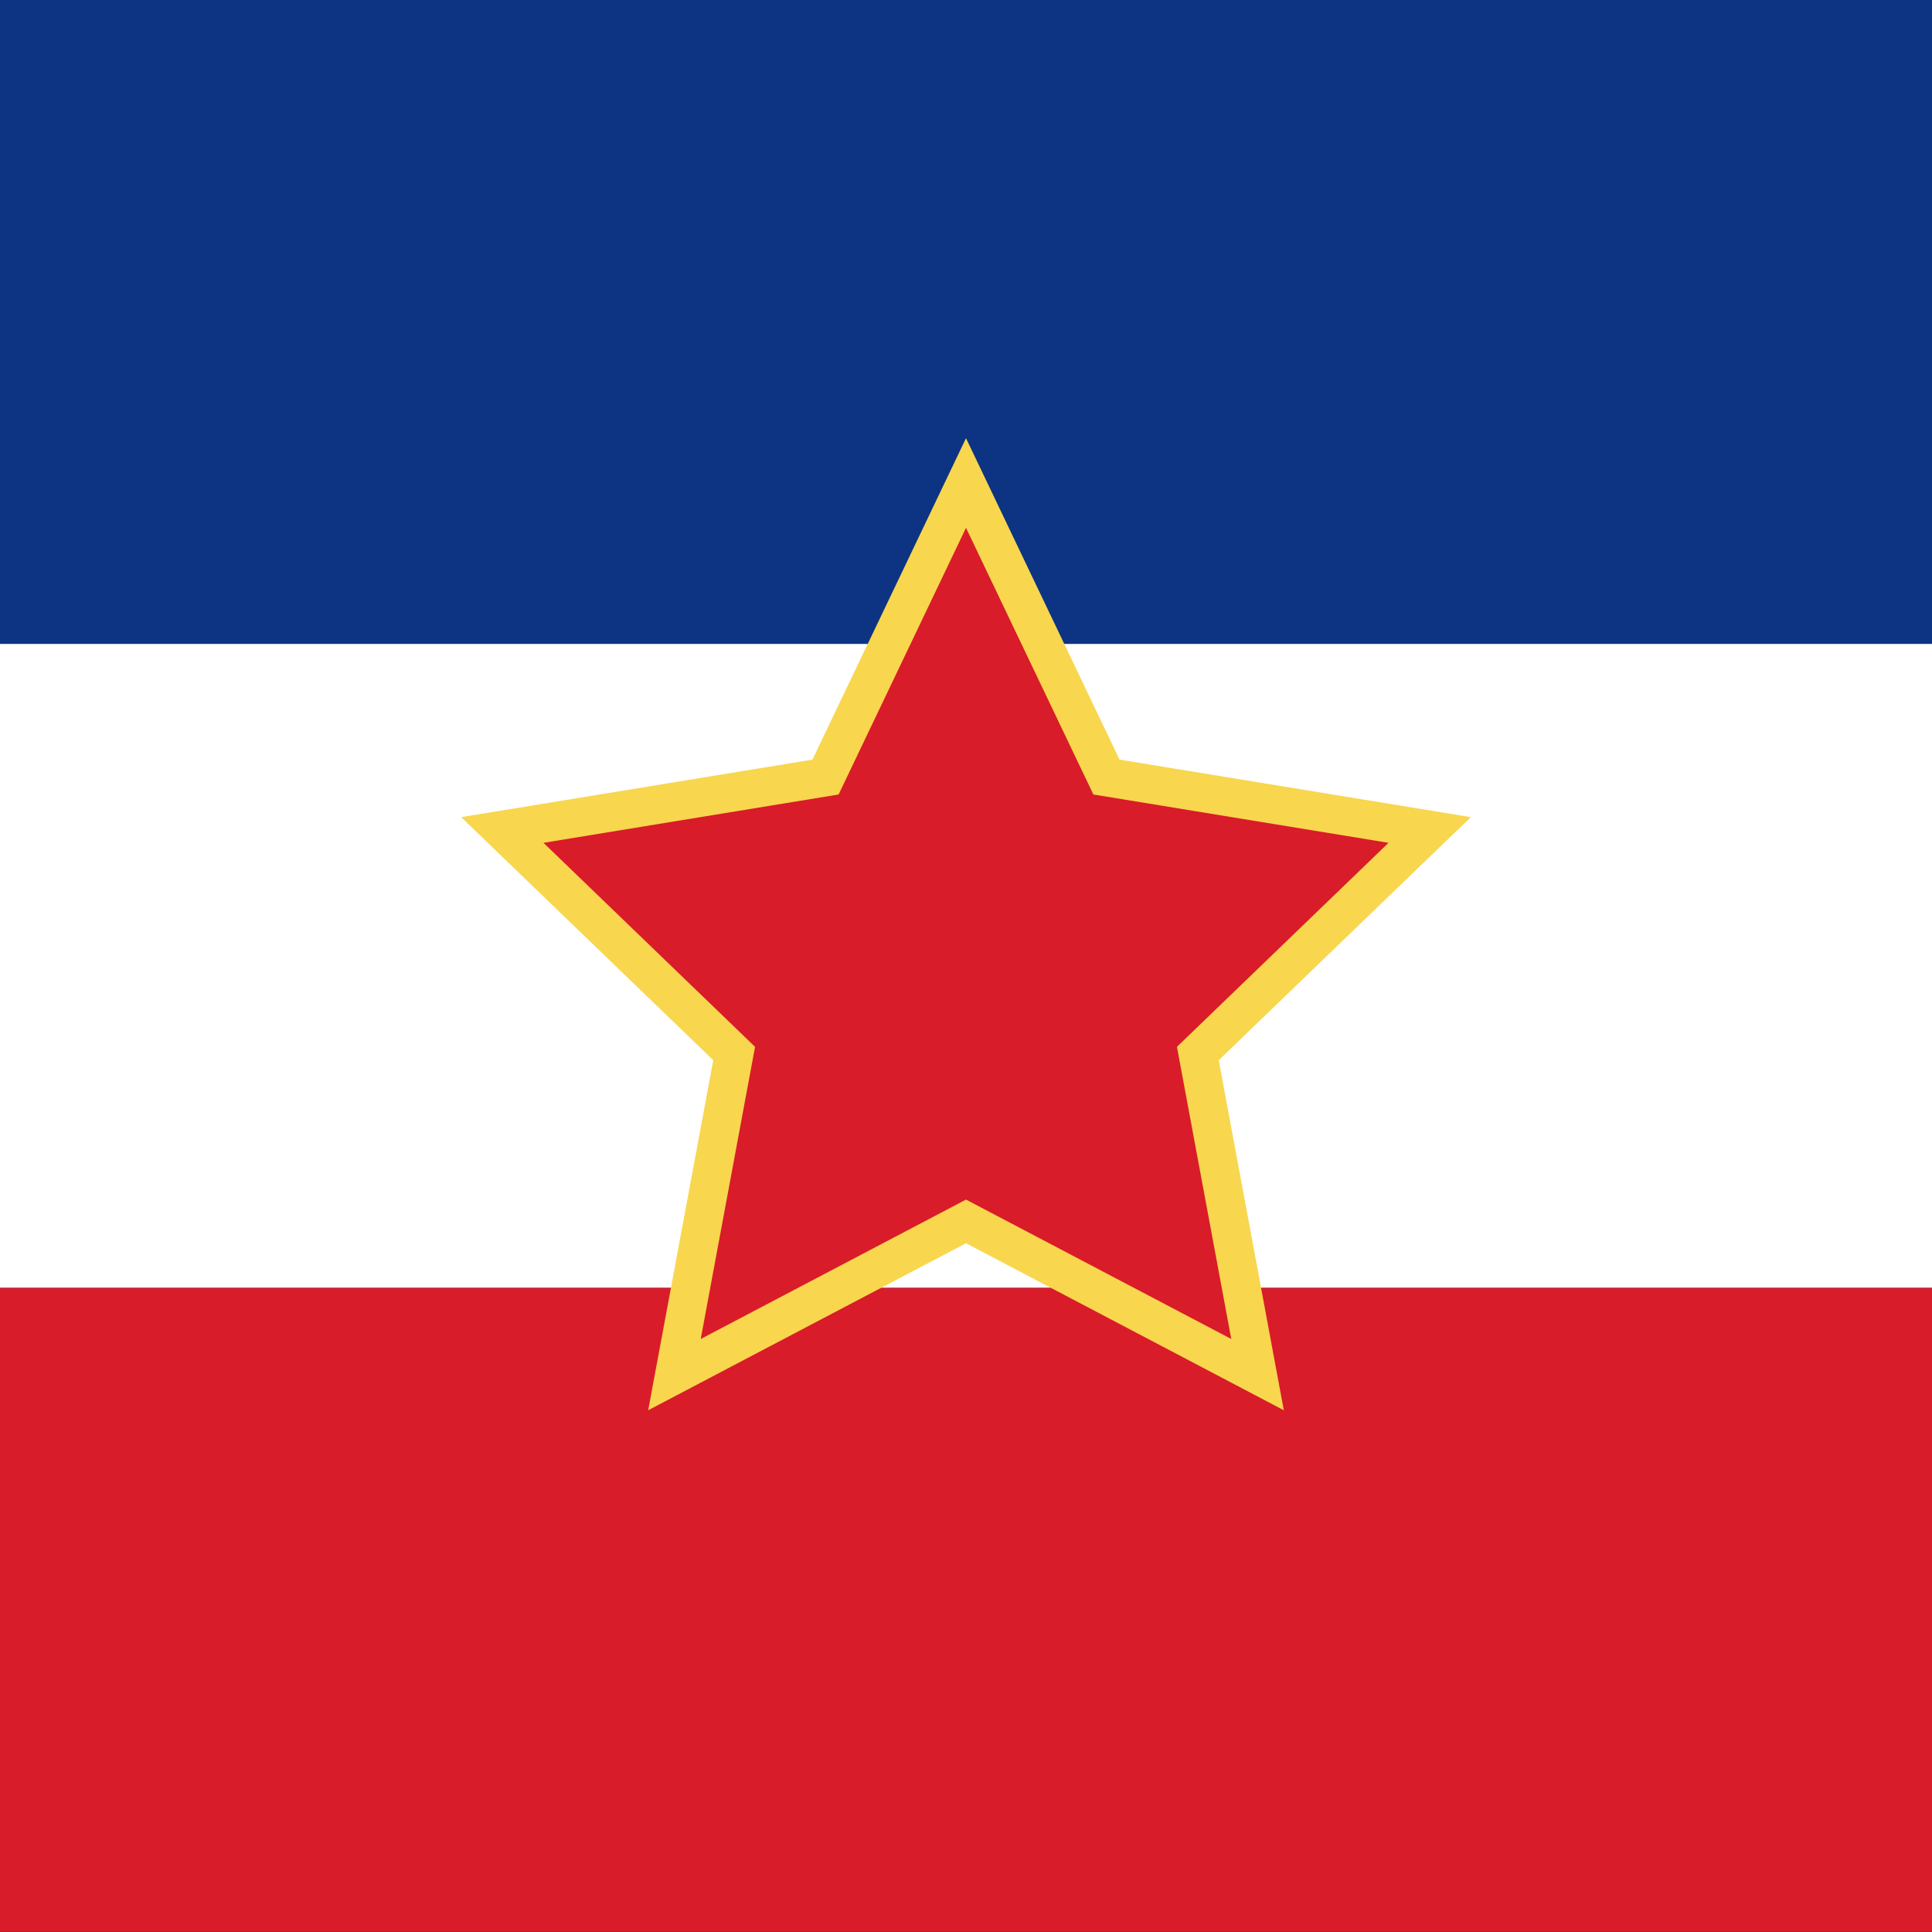
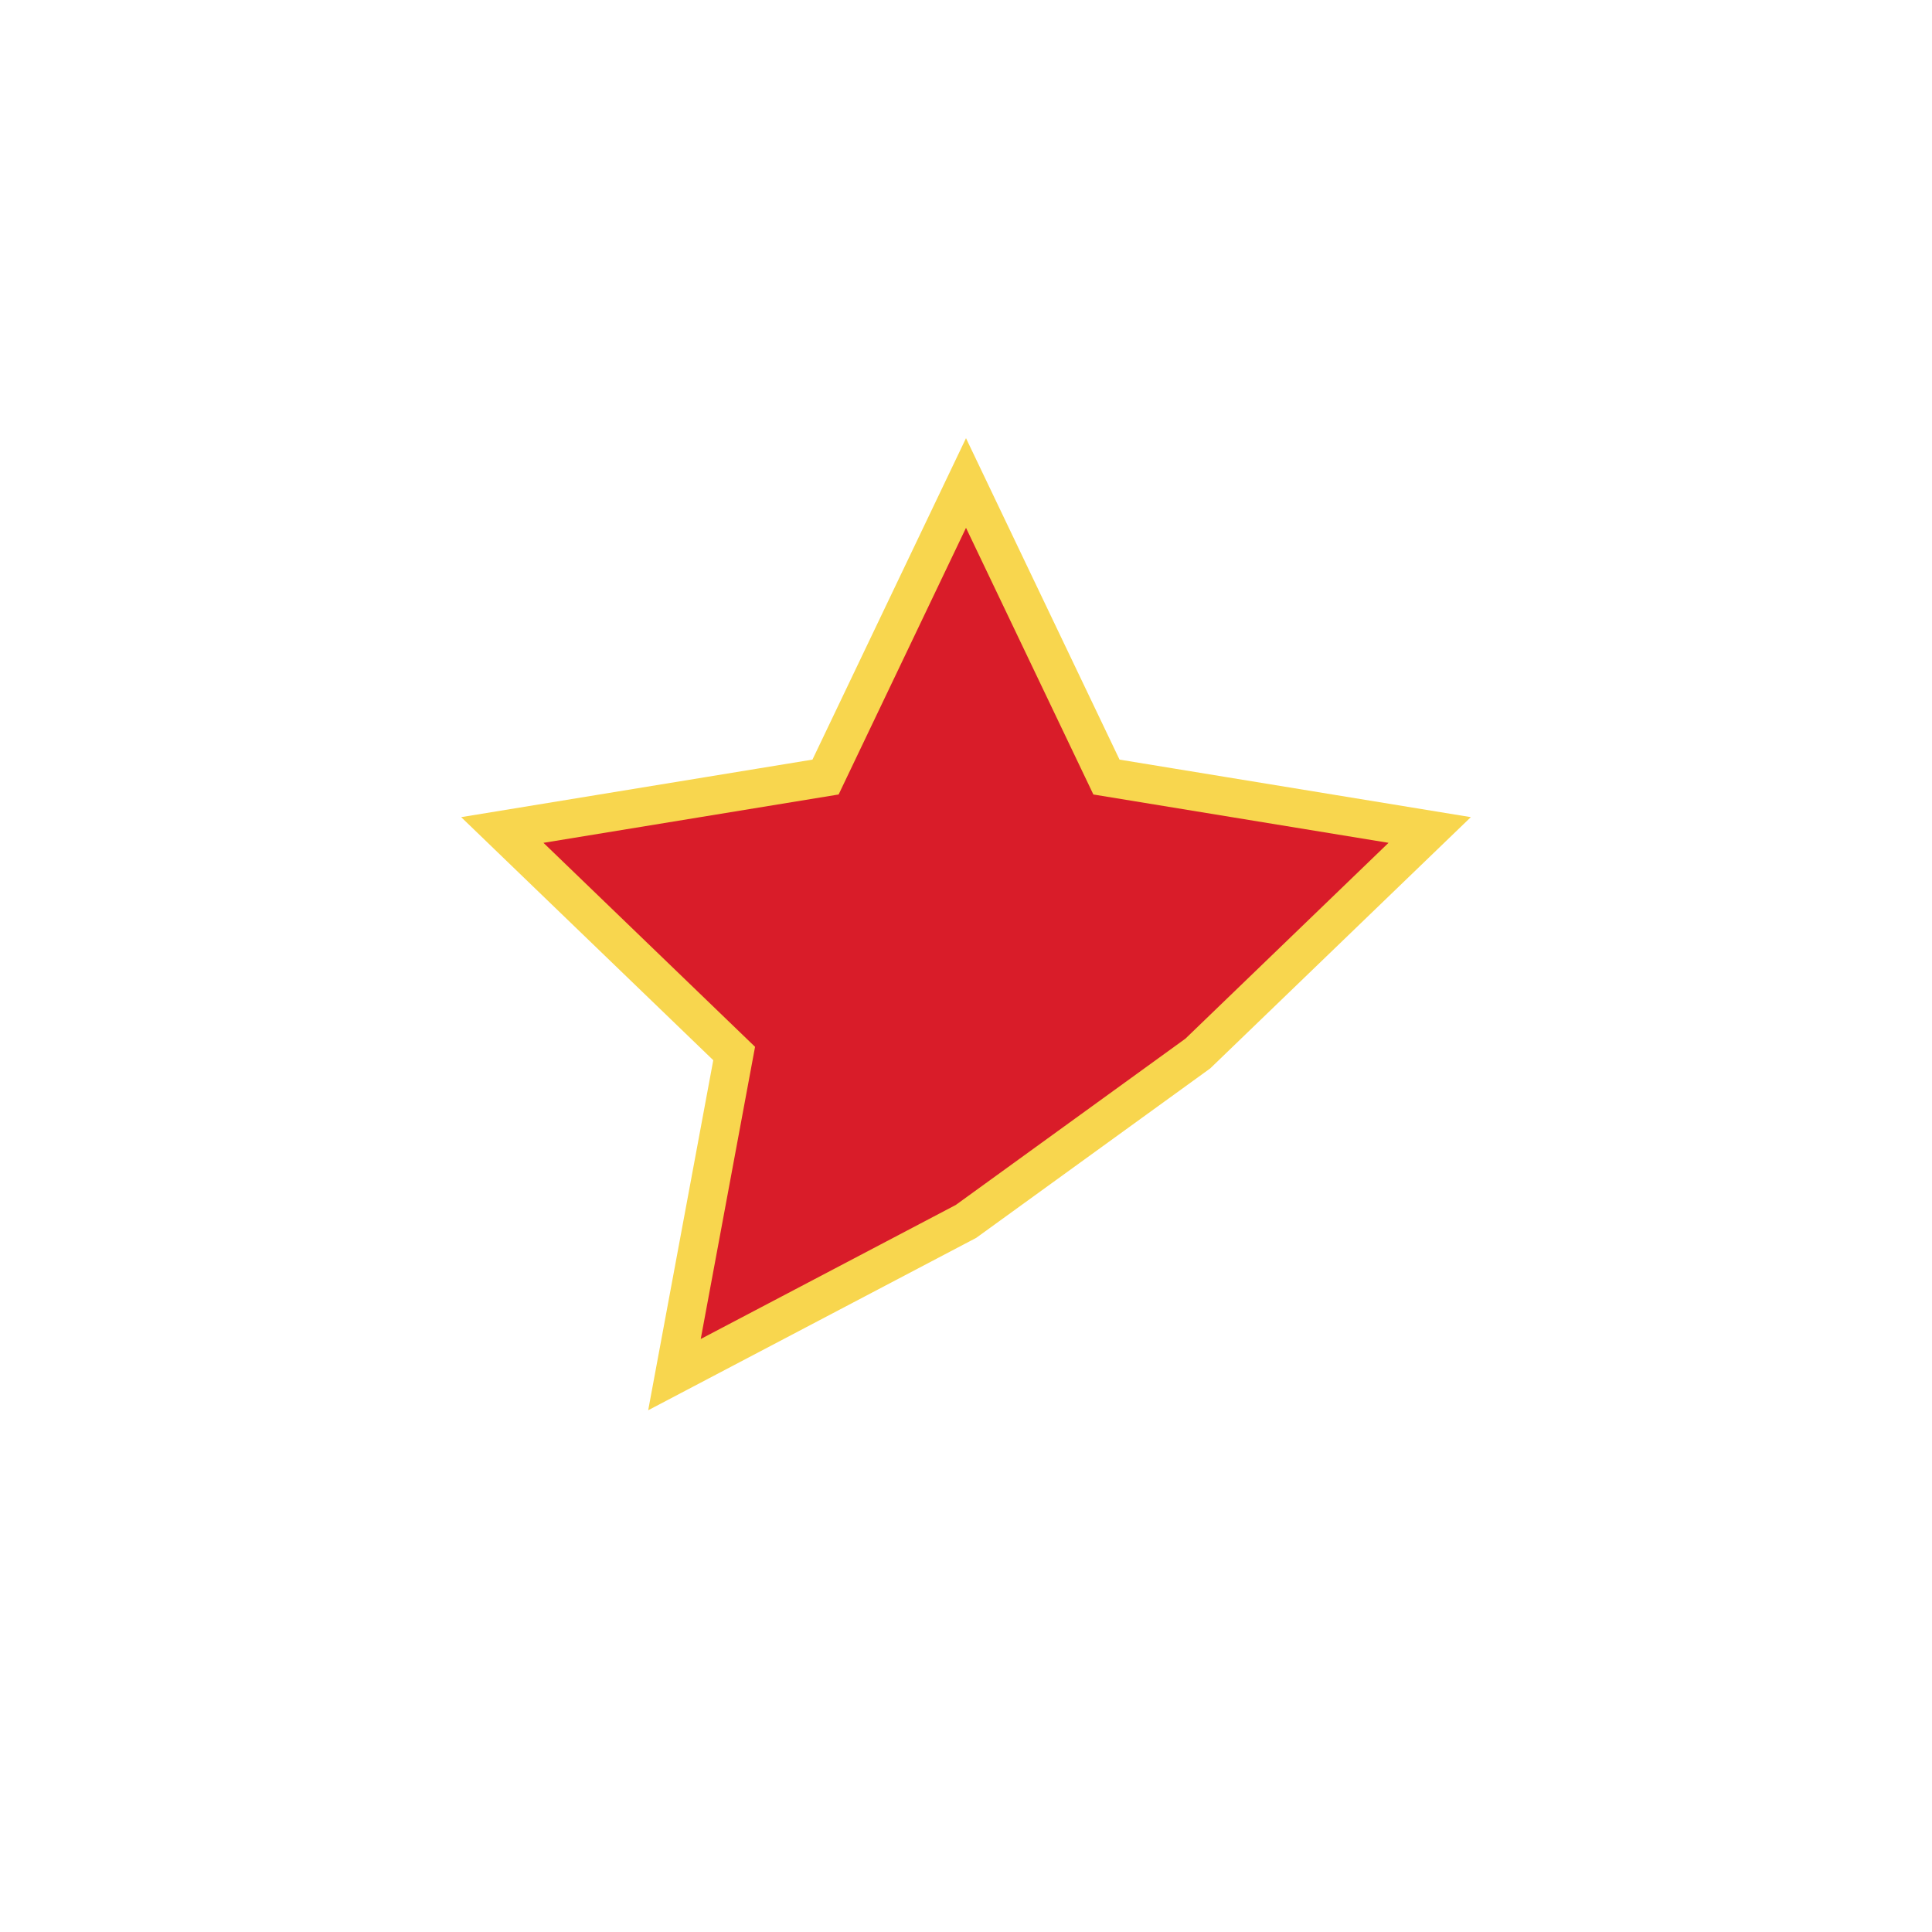
<svg xmlns="http://www.w3.org/2000/svg" viewBox="0 0 100 100">
-   <rect width="100" height="100" fill="#0c3483" />
-   <rect y="33.33" width="100" height="33.33" fill="#ffffff" />
-   <rect y="66.66" width="100" height="33.33" fill="#d91c29" />
-   <path d="M50,25 L57.27,40.22 L74,42.96 L62,54.53 L65.09,71.15 L50,63.22 L34.91,71.15 L38,54.53 L26,42.96 L42.73,40.22 Z" fill="#d91c29" stroke="#f8d64e" stroke-width="2" />
+   <path d="M50,25 L57.27,40.22 L74,42.96 L62,54.53 L50,63.22 L34.91,71.15 L38,54.53 L26,42.96 L42.73,40.22 Z" fill="#d91c29" stroke="#f8d64e" stroke-width="2" />
</svg>